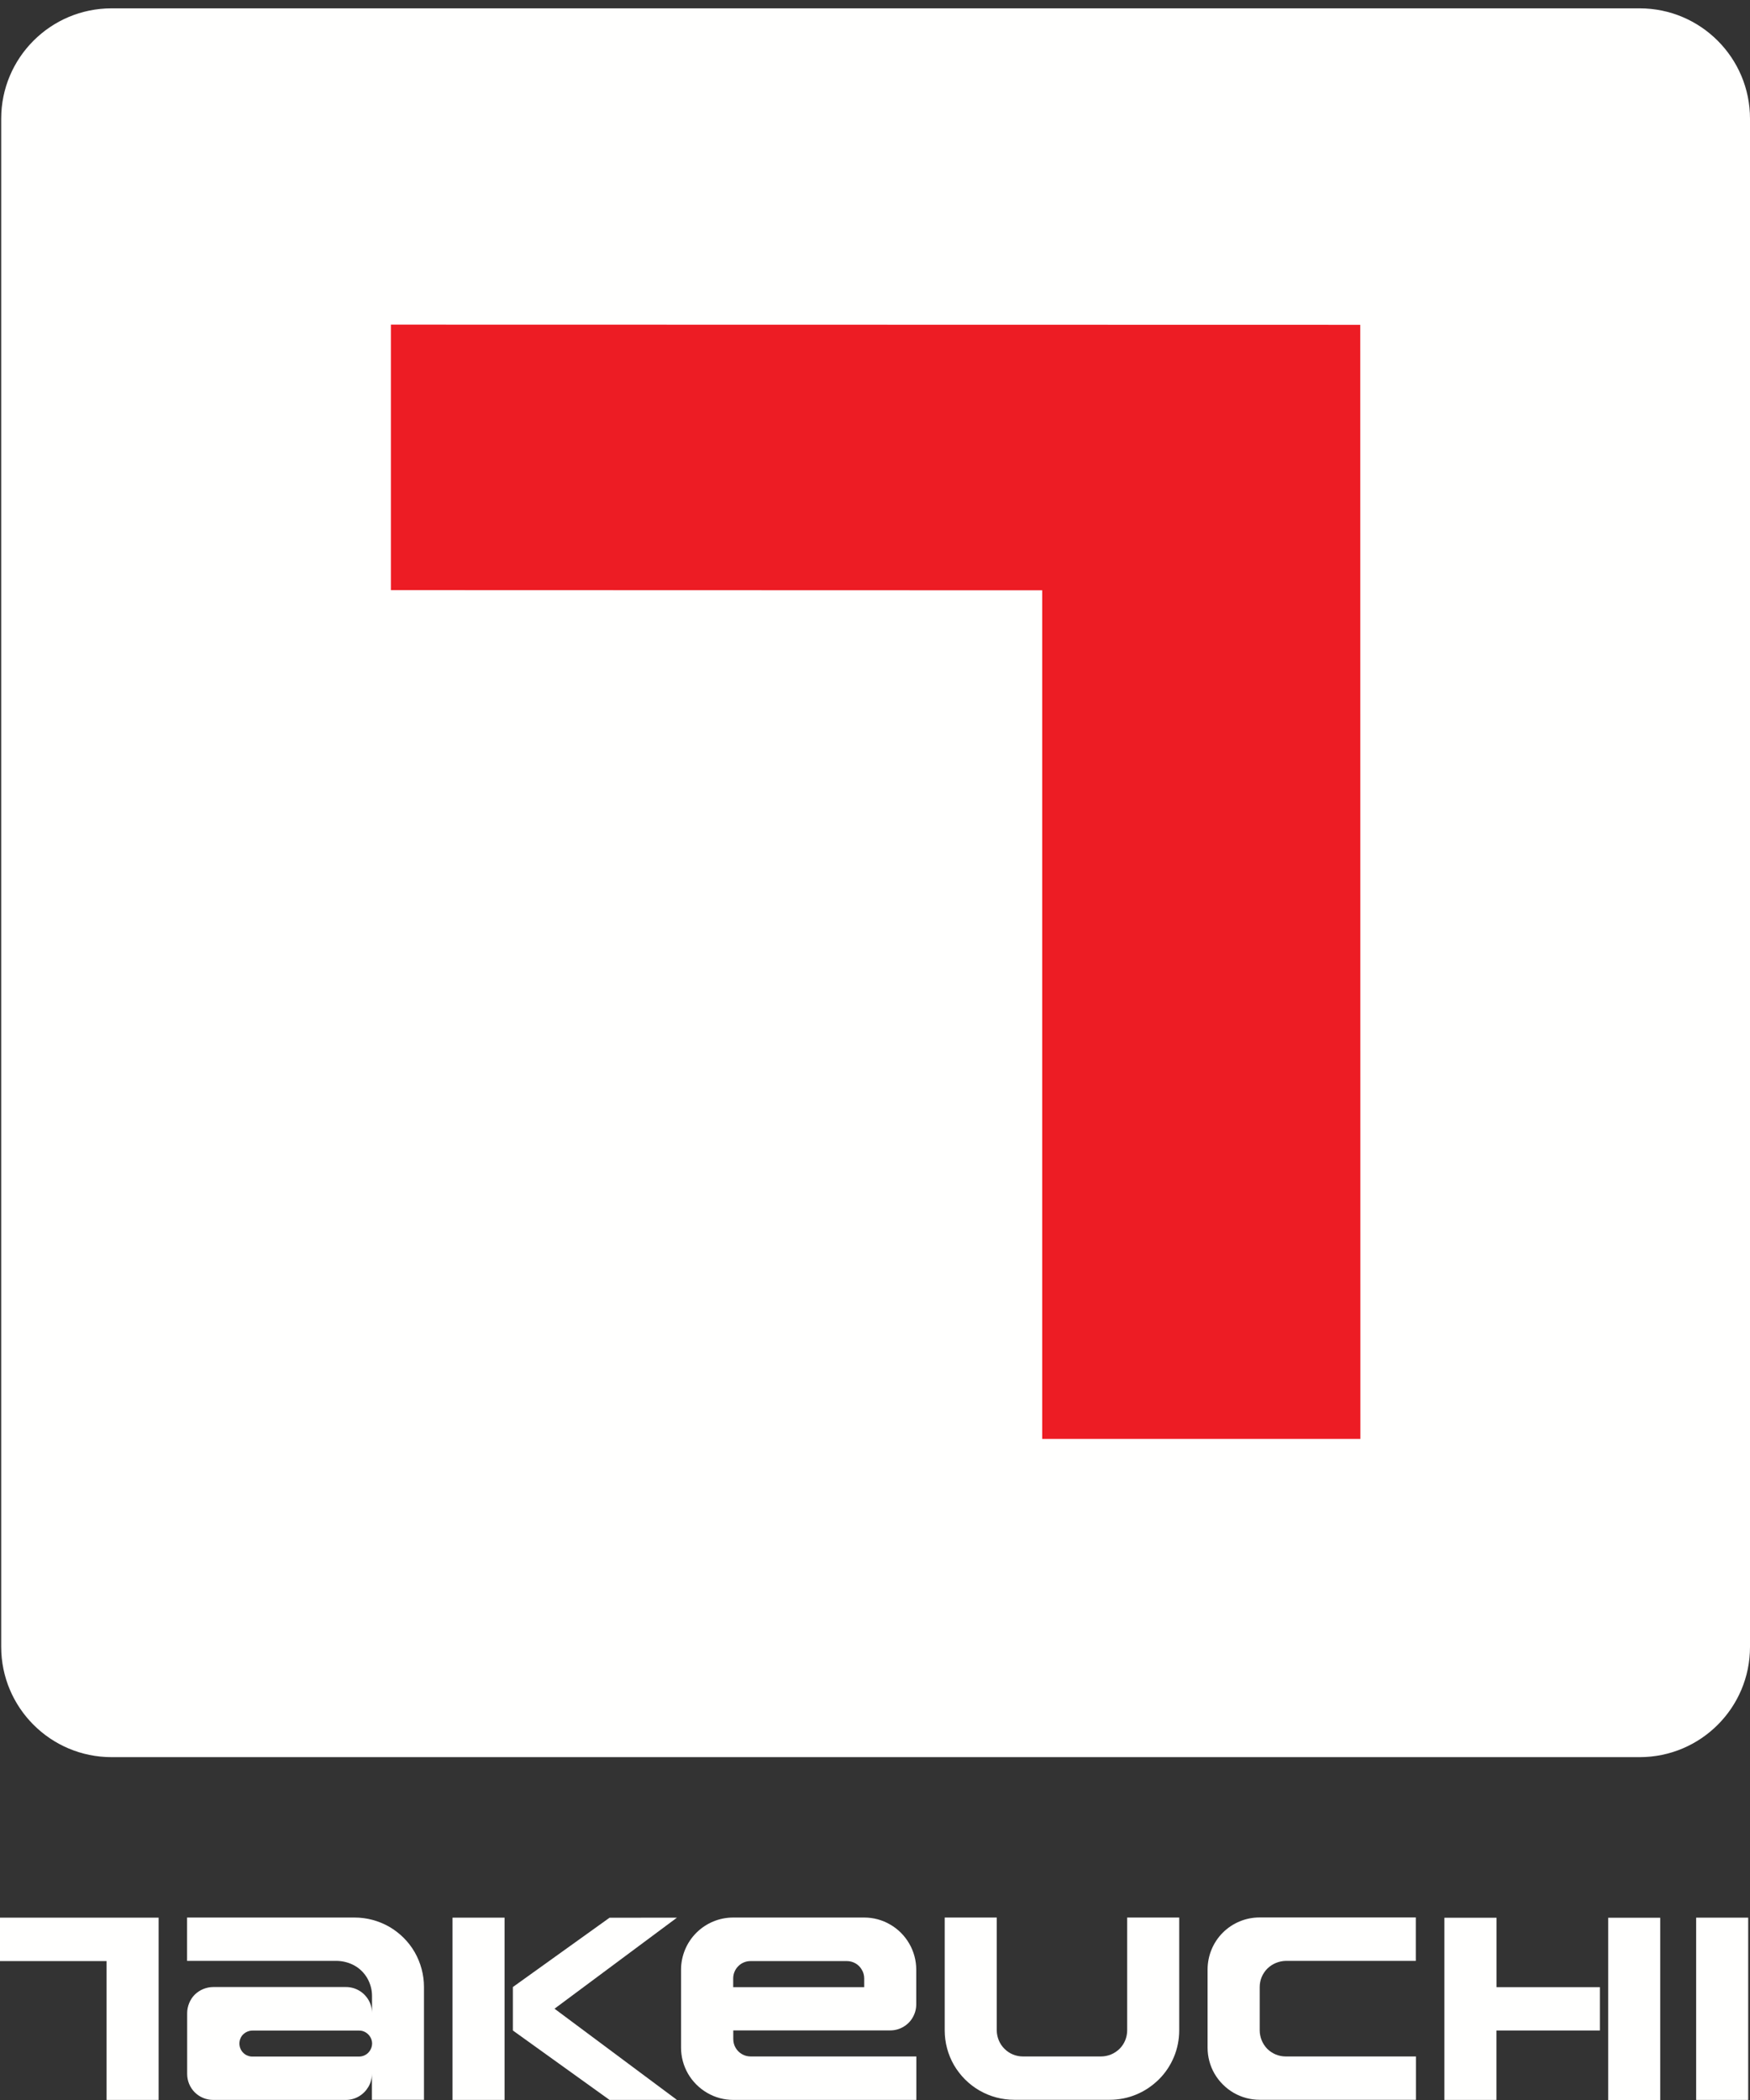
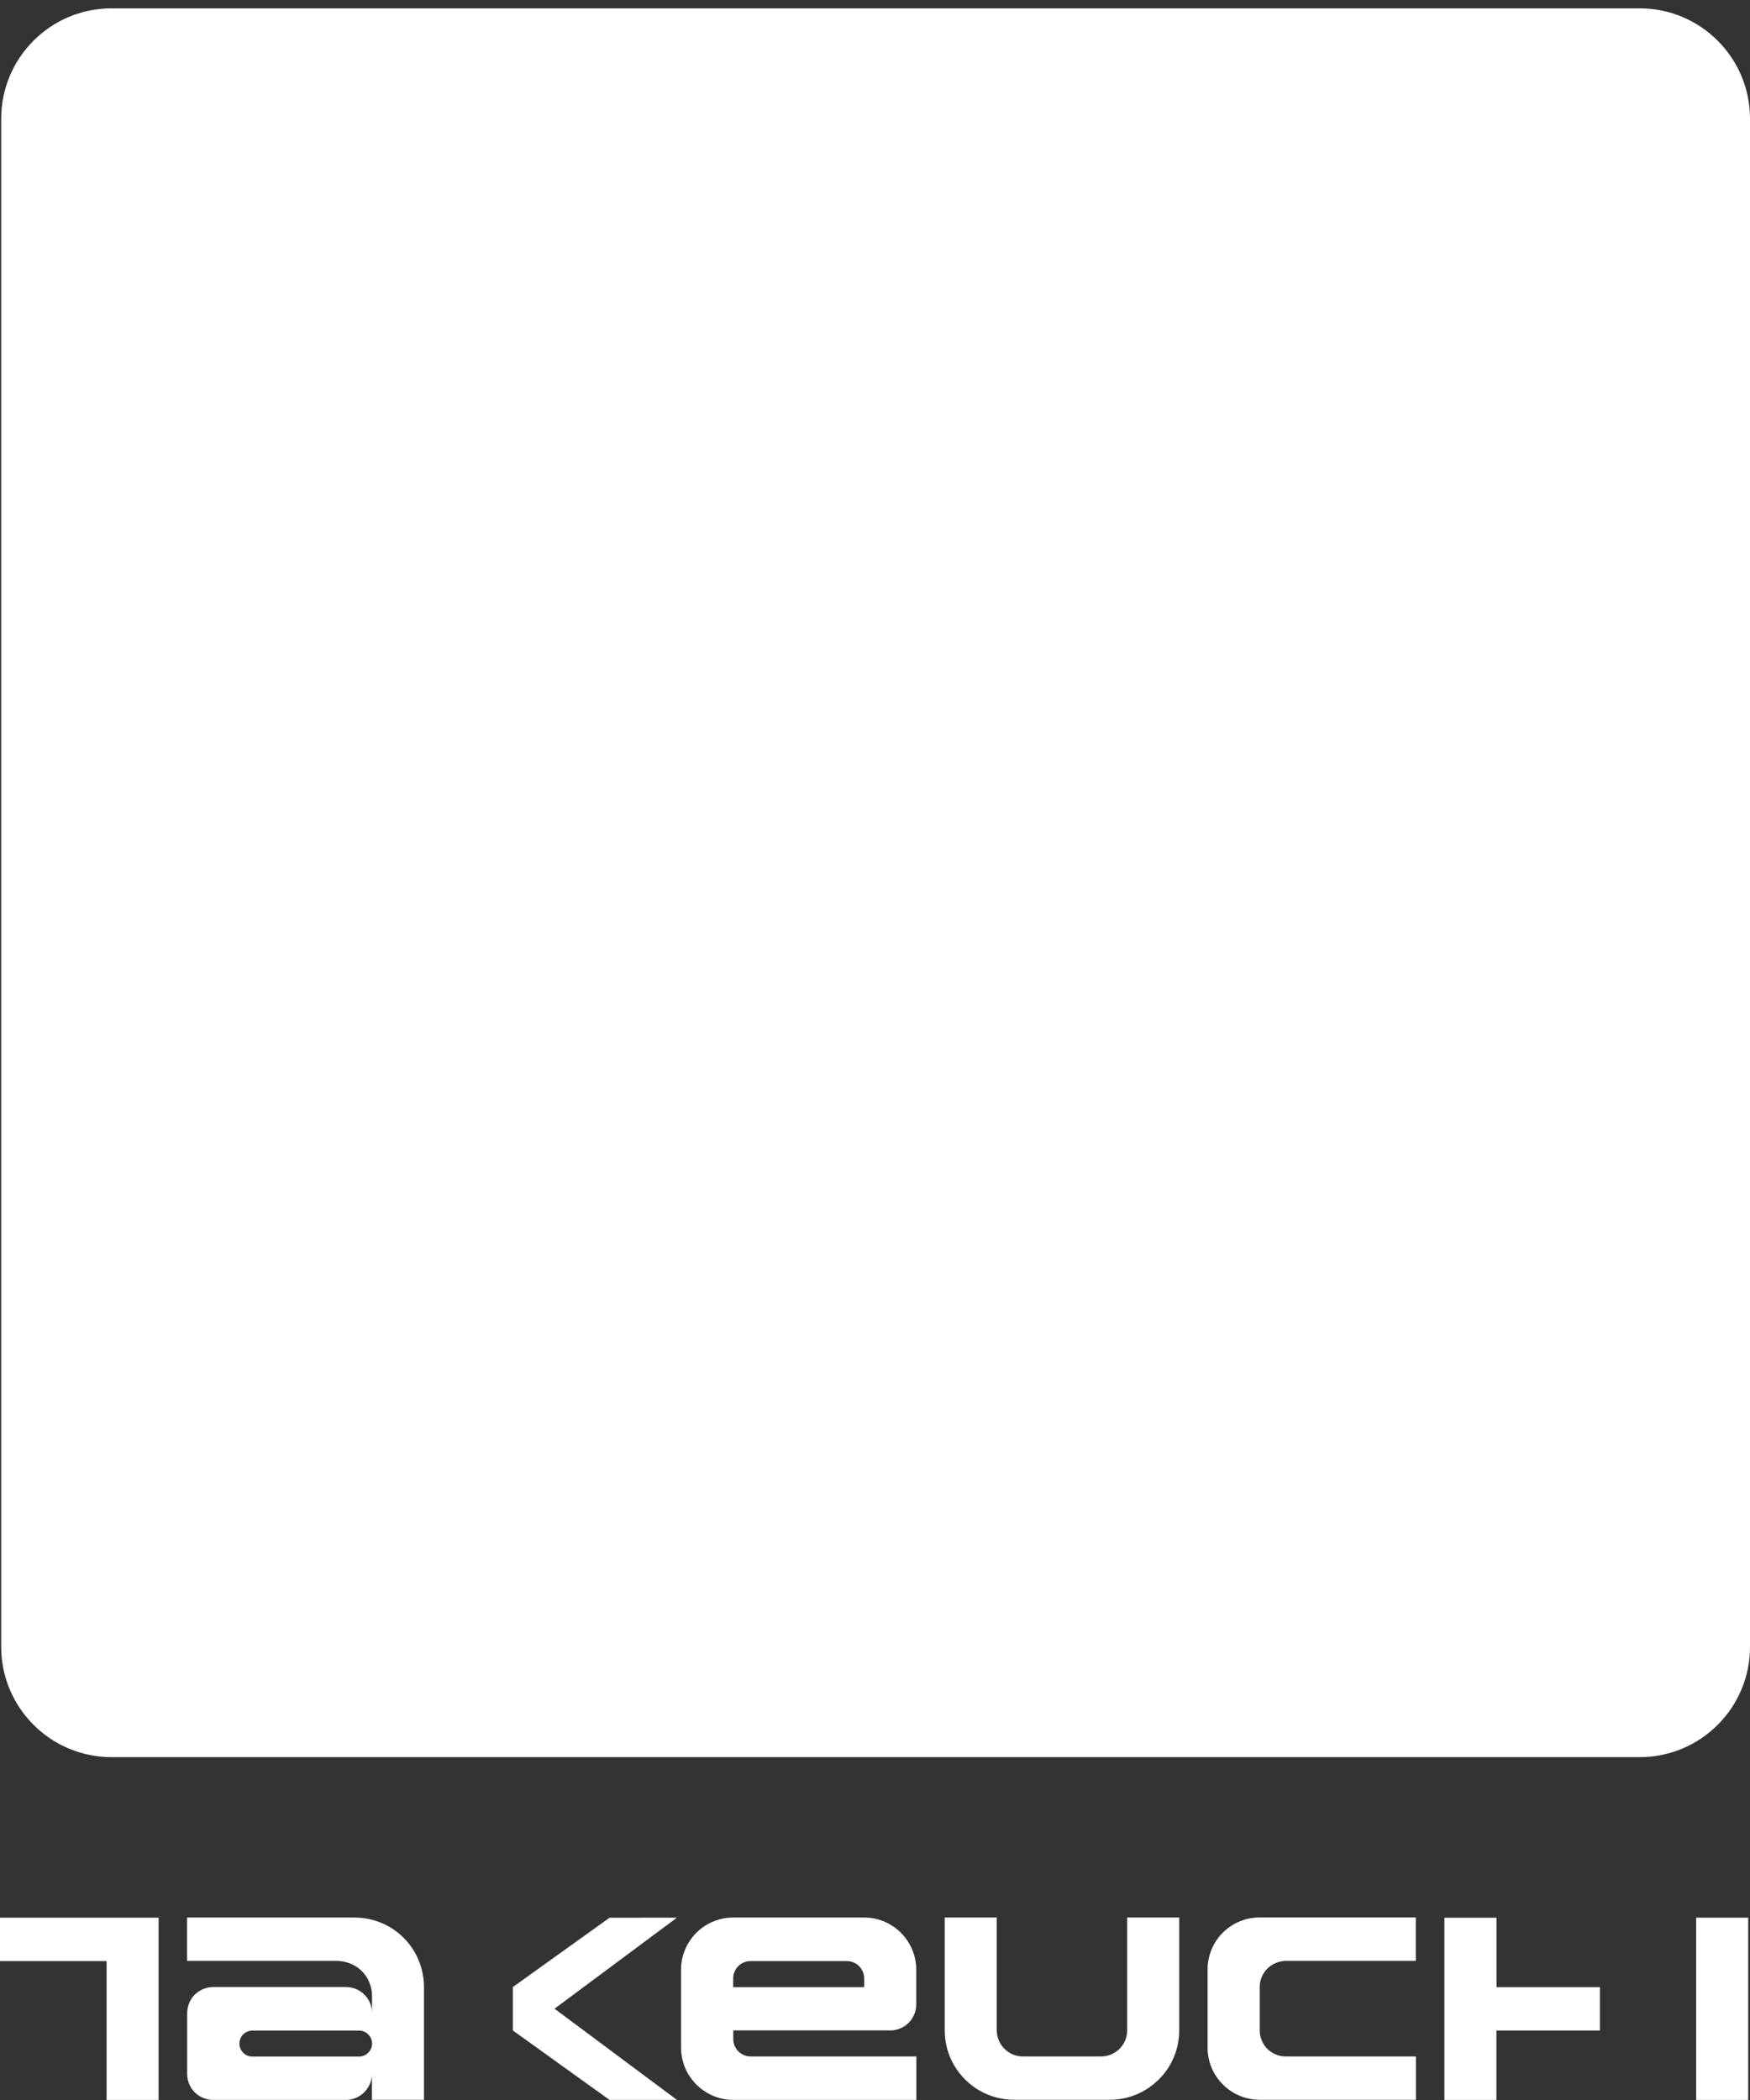
<svg xmlns="http://www.w3.org/2000/svg" width="60" height="72" viewBox="0 0 60 72" fill="none">
  <rect x="0" y="0" width="60" height="72" fill="#333333" stroke="none" />
  <path d="M59.938 65.748H58.154V71.997H59.938V65.748Z" fill="#FFFFFE" />
  <path d="M49.522 65.751H51.309V68.131H54.853V69.617H51.306V71.997H49.522V65.751Z" fill="#FFFFFE" />
-   <path d="M56.922 65.751H55.138V72H56.922V65.751Z" fill="#FFFFFE" />
  <path d="M43.45 67.497C43.283 67.665 43.19 67.891 43.19 68.127V69.614C43.19 69.73 43.214 69.846 43.259 69.956C43.303 70.066 43.368 70.161 43.45 70.247C43.533 70.329 43.632 70.394 43.738 70.439C43.848 70.483 43.964 70.507 44.081 70.507H48.546V71.993H43.19C42.875 71.993 42.571 71.911 42.297 71.754C42.026 71.596 41.8 71.37 41.642 71.1C41.485 70.829 41.403 70.521 41.403 70.206V67.528C41.403 67.055 41.588 66.6 41.923 66.264C42.259 65.929 42.711 65.741 43.187 65.741H48.542V67.23H44.081C43.848 67.237 43.618 67.329 43.45 67.497Z" fill="#FFFFFE" />
  <path d="M17.584 68.127L20.898 65.751L23.21 65.748L19.012 68.87L23.21 71.997H20.898L17.584 69.617V68.127Z" fill="#FFFFFE" />
-   <path d="M17.299 65.748H15.515V71.997H17.299V65.748Z" fill="#FFFFFE" />
  <path d="M34.441 70.247C34.609 70.415 34.835 70.507 35.071 70.507H37.749C37.865 70.507 37.982 70.483 38.092 70.439C38.201 70.394 38.297 70.329 38.383 70.247C38.465 70.165 38.533 70.066 38.578 69.956C38.622 69.846 38.646 69.73 38.646 69.614V65.744H40.43V69.614C40.43 69.925 40.369 70.237 40.249 70.524C40.129 70.812 39.954 71.076 39.732 71.295C39.509 71.514 39.249 71.692 38.958 71.812C38.67 71.932 38.359 71.993 38.047 71.993H34.773C34.356 71.993 33.945 71.884 33.582 71.675C33.219 71.466 32.921 71.165 32.709 70.805C32.5 70.442 32.39 70.031 32.39 69.614V65.744H34.174V69.614C34.178 69.853 34.273 70.083 34.441 70.247Z" fill="#FFFFFE" />
  <path d="M29.63 67.833V68.131H25.138V67.833C25.138 67.675 25.199 67.525 25.312 67.412C25.422 67.299 25.576 67.237 25.733 67.237H29.034C29.14 67.237 29.24 67.264 29.332 67.316C29.421 67.367 29.497 67.442 29.548 67.535C29.603 67.624 29.63 67.727 29.63 67.833ZM25.141 71.997H31.418V70.507H25.737C25.631 70.507 25.531 70.48 25.439 70.428C25.35 70.377 25.274 70.302 25.22 70.209C25.168 70.12 25.141 70.017 25.141 69.911V69.614H30.524C30.681 69.614 30.835 69.572 30.969 69.494C31.106 69.415 31.219 69.302 31.294 69.168C31.373 69.031 31.414 68.877 31.414 68.723V67.531C31.414 67.216 31.332 66.912 31.174 66.638C31.017 66.367 30.794 66.141 30.52 65.984C30.25 65.826 29.942 65.744 29.63 65.744H25.138C24.665 65.744 24.21 65.932 23.874 66.268C23.71 66.432 23.576 66.631 23.487 66.847C23.398 67.062 23.35 67.295 23.35 67.528V70.206C23.35 70.517 23.432 70.826 23.59 71.1C23.747 71.37 23.973 71.596 24.244 71.754C24.518 71.915 24.826 71.997 25.141 71.997Z" fill="#FFFFFE" />
  <path d="M12.57 69.703C12.646 69.757 12.704 69.836 12.735 69.925C12.766 70.014 12.766 70.11 12.735 70.202C12.704 70.291 12.649 70.37 12.574 70.425C12.499 70.48 12.406 70.511 12.31 70.511H8.653C8.595 70.511 8.537 70.5 8.482 70.476C8.427 70.456 8.379 70.422 8.338 70.38C8.256 70.298 8.208 70.182 8.208 70.066C8.208 70.007 8.218 69.949 8.242 69.894C8.263 69.84 8.297 69.791 8.338 69.75C8.424 69.668 8.537 69.62 8.653 69.62H12.314C12.403 69.617 12.495 69.648 12.57 69.703ZM12.16 67.394C12.341 67.497 12.492 67.648 12.595 67.829C12.697 68.011 12.755 68.216 12.755 68.425V69.021V69.018C12.755 68.86 12.714 68.71 12.636 68.573C12.557 68.439 12.444 68.323 12.31 68.247C12.173 68.168 12.019 68.127 11.862 68.127H7.311C7.194 68.127 7.078 68.151 6.968 68.196C6.859 68.24 6.763 68.305 6.677 68.388C6.595 68.47 6.53 68.569 6.486 68.679C6.441 68.788 6.417 68.905 6.417 69.021V71.106C6.417 71.343 6.51 71.569 6.677 71.737C6.845 71.904 7.071 71.997 7.307 71.997H11.858C12.016 71.997 12.17 71.956 12.303 71.877C12.44 71.798 12.55 71.685 12.632 71.548C12.711 71.411 12.752 71.257 12.752 71.103V71.993H14.536V68.124C14.536 67.706 14.426 67.295 14.218 66.932C14.009 66.569 13.707 66.271 13.348 66.062C12.985 65.854 12.574 65.744 12.156 65.744H6.414V67.23H11.56C11.773 67.237 11.978 67.292 12.16 67.394Z" fill="#FFFFFE" />
  <path d="M0 65.748V67.237H3.654V71.997H5.438V65.748H0Z" fill="#FFFFFE" />
  <path d="M56.216 60.245H3.825C1.736 60.245 0.041 58.55 0.041 56.461V4.07C0.041 1.981 1.736 0.286 3.825 0.286H56.216C58.305 0.286 60 1.981 60 4.07V56.461C60.003 58.55 58.308 60.245 56.216 60.245Z" fill="#FFFFFE" />
-   <path d="M13.402 11.13V20.232L35.732 20.239V49.335H46.642L46.638 11.137L13.402 11.13Z" fill="#ED1C24" />
</svg>